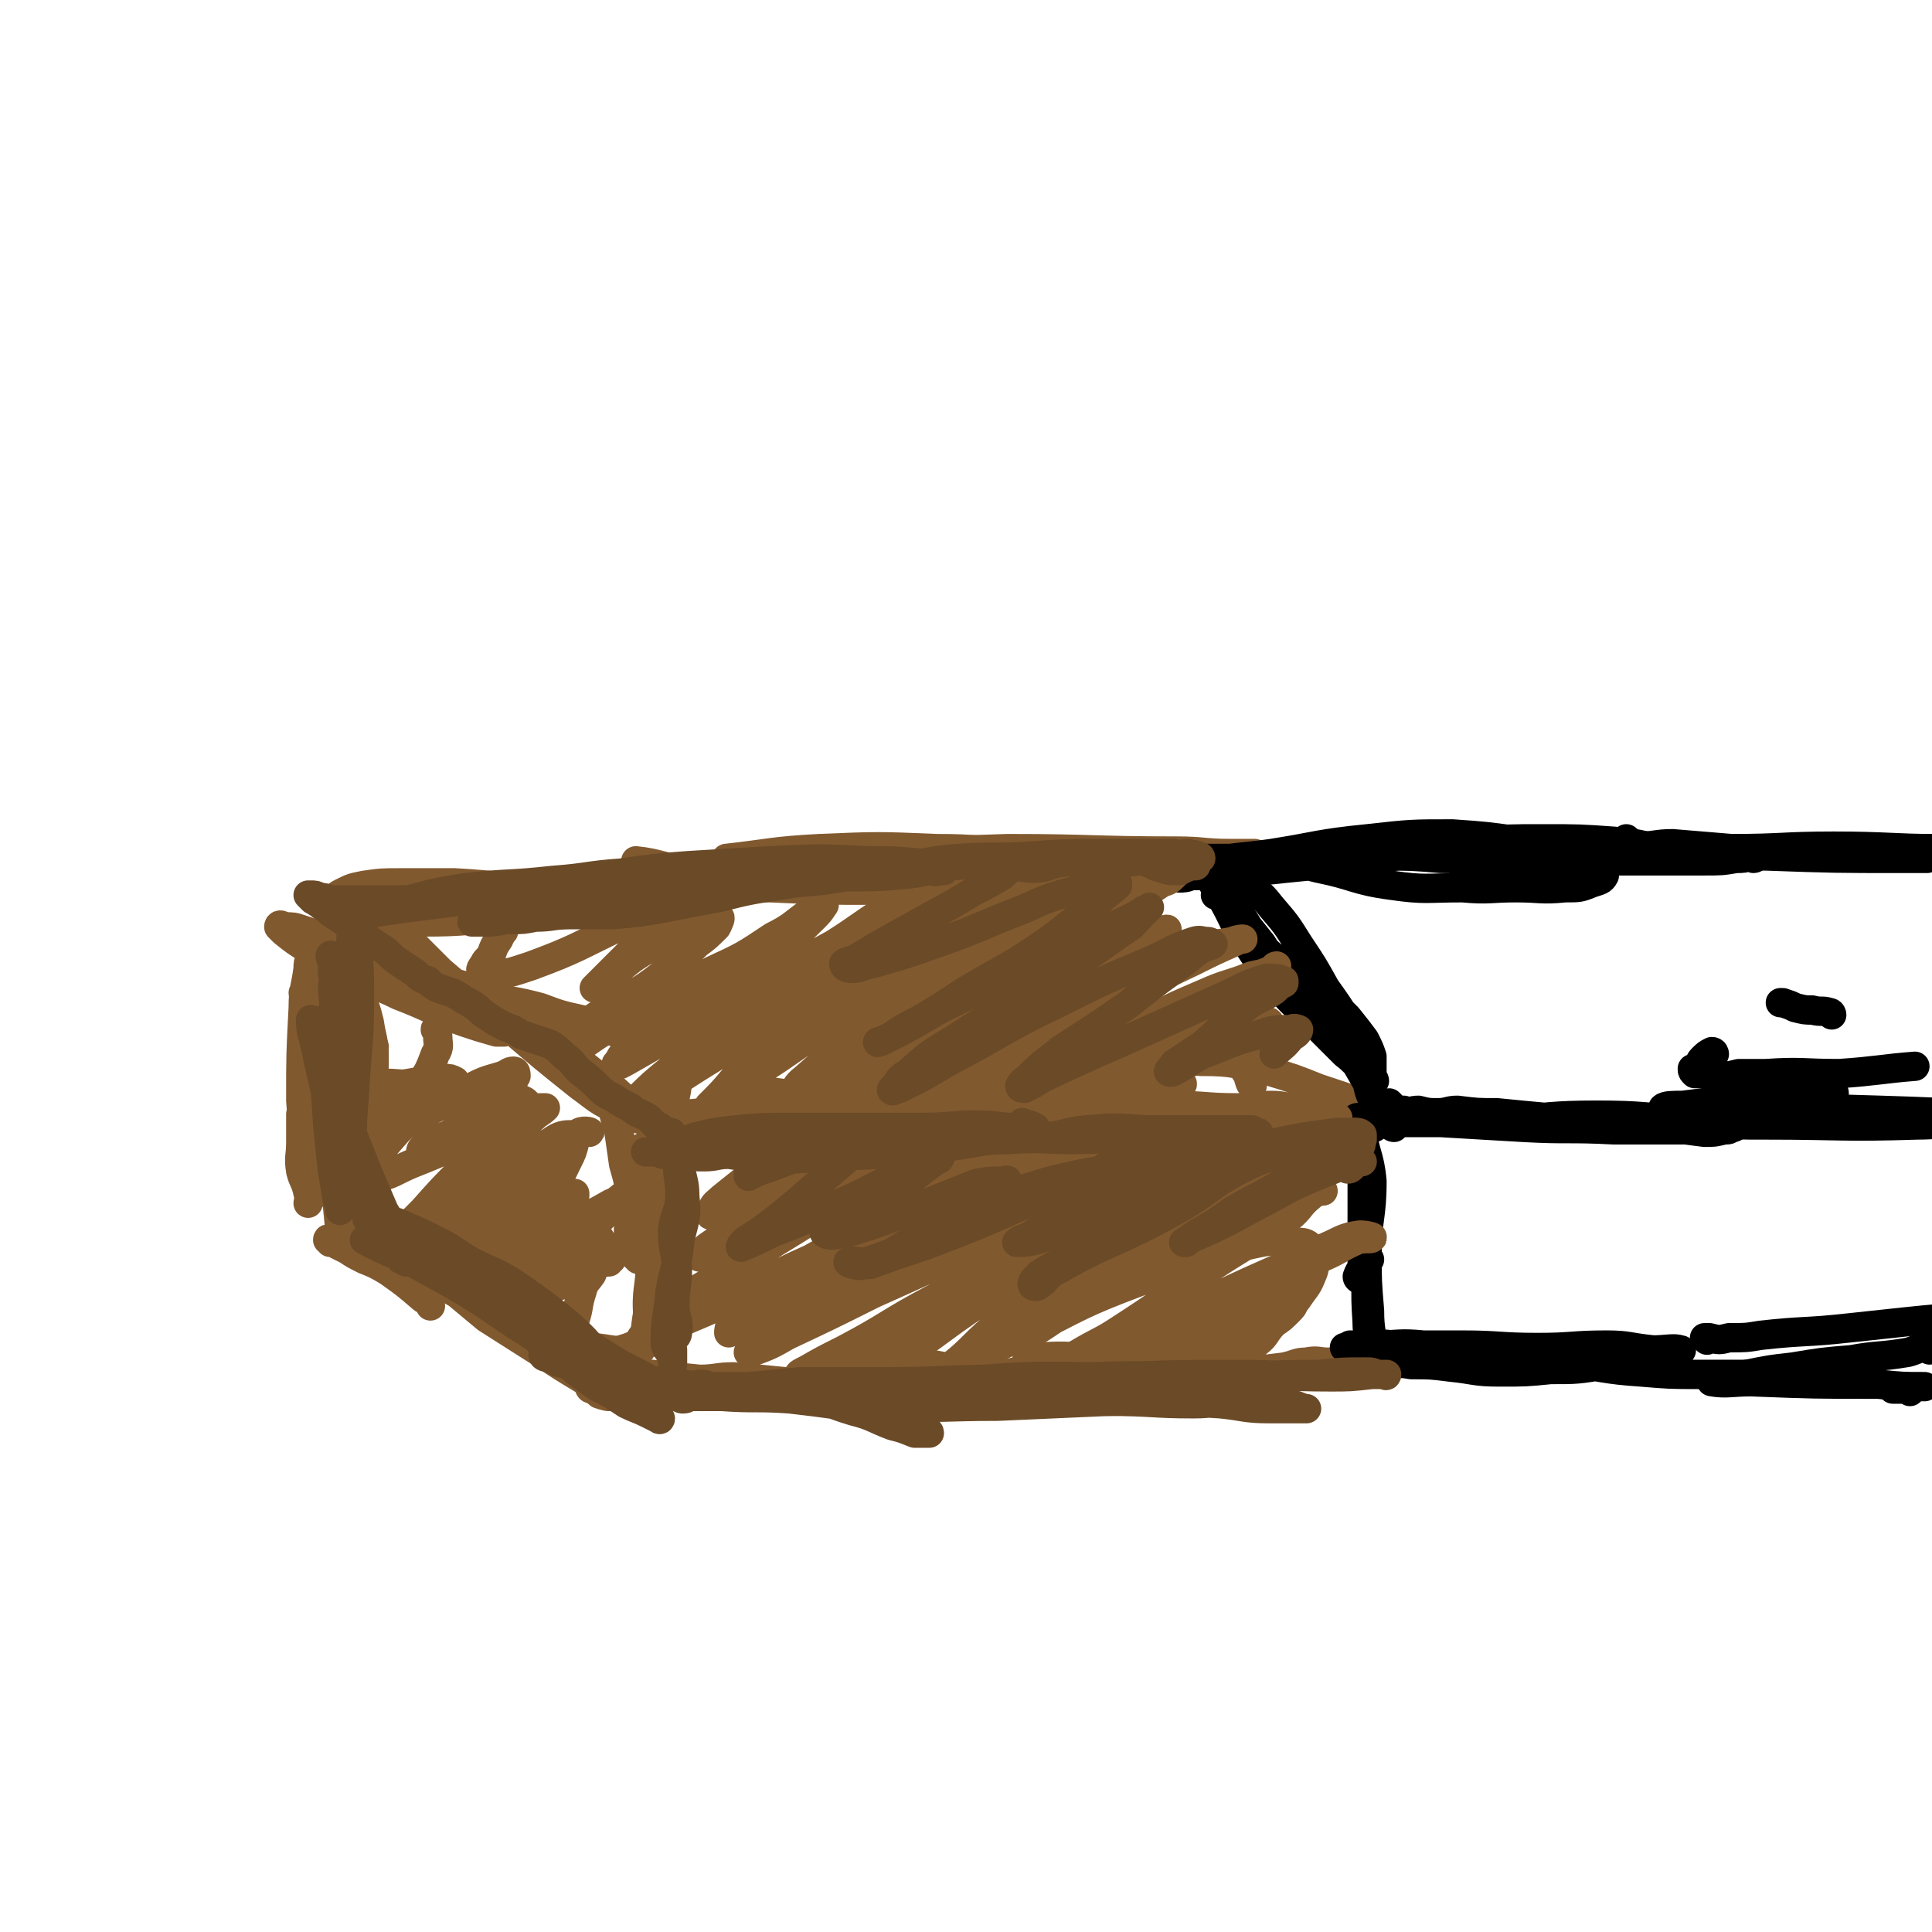
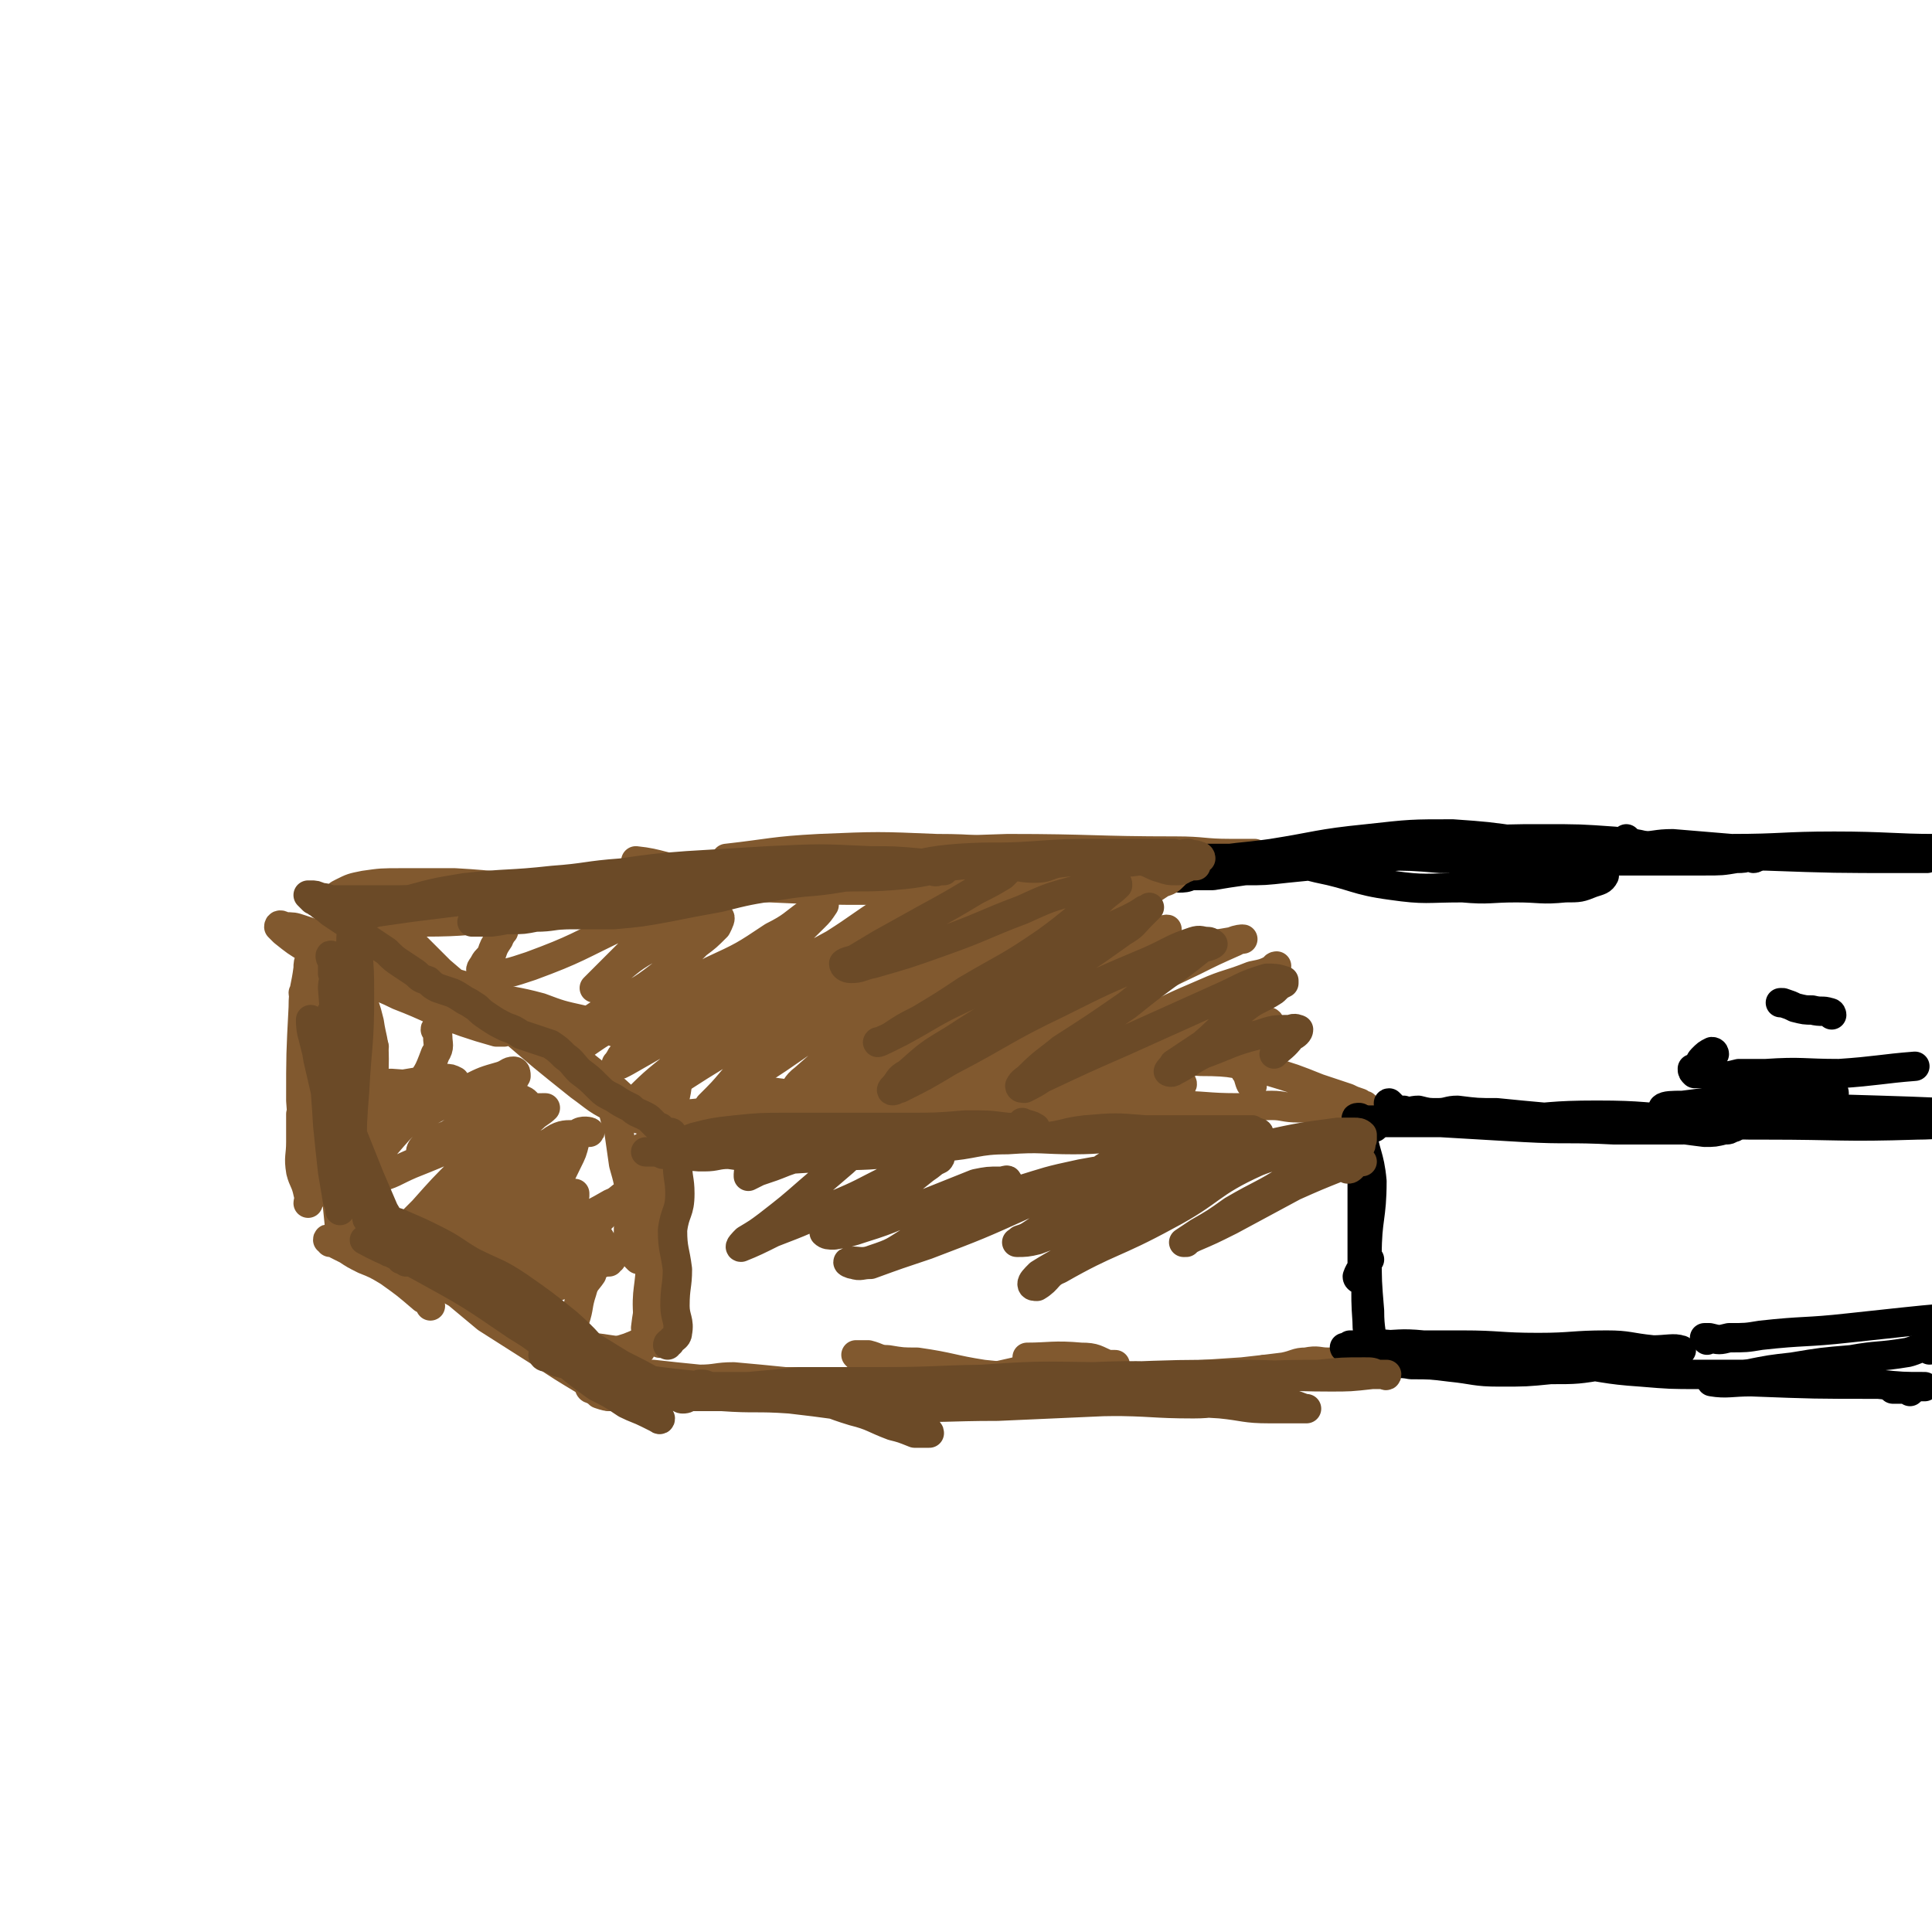
<svg xmlns="http://www.w3.org/2000/svg" viewBox="0 0 790 790" version="1.1">
  <g fill="none" stroke="#81592F" stroke-width="12" stroke-linecap="round" stroke-linejoin="round">
    <path d="M252,455c0,0 -1,-1 -1,-1 0,3 1,4 2,8 1,7 1,7 2,14 2,7 2,7 3,15 0,5 0,5 -1,11 0,3 0,3 -1,7 0,1 0,3 0,2 2,-6 3,-11 4,-16 " />
    <path d="M261,515c0,0 -1,-1 -1,-1 1,0 2,1 3,1 2,-2 1,-3 2,-6 2,-7 3,-7 4,-14 0,-9 -1,-9 -1,-18 0,-3 0,-5 0,-7 0,-1 0,1 0,1 0,7 1,7 1,13 0,14 1,14 0,29 -2,15 -4,21 -5,30 " />
    <path d="M270,539c0,-1 -1,-1 -1,-1 1,-1 2,0 2,-1 1,0 0,0 0,-1 0,-1 0,-1 0,-3 0,-3 1,-3 1,-7 0,-9 0,-9 0,-19 0,-15 0,-15 1,-31 0,-10 0,-10 0,-20 1,-9 1,-9 2,-17 1,-6 1,-6 2,-13 0,-2 -1,-2 -1,-4 0,-1 0,-2 0,-2 0,1 0,2 0,4 0,3 0,3 0,7 0,6 1,6 1,12 -1,9 -3,9 -3,18 -2,12 -1,12 -1,23 0,12 1,12 0,24 -1,9 -3,8 -4,17 -1,8 -1,8 -1,15 0,4 0,4 0,7 1,1 2,3 2,2 -2,-3 -4,-5 -5,-10 -1,-12 1,-12 1,-24 -1,-18 -1,-18 -3,-36 0,-5 0,-6 0,-10 0,0 0,1 0,2 0,4 1,4 1,9 1,14 1,14 1,29 0,1 0,1 0,2 " />
    <path d="M150,457c0,0 -1,-1 -1,-1 0,2 2,3 2,6 1,4 1,4 1,7 1,3 1,3 0,6 0,2 -1,3 -1,3 -1,-1 -1,-3 -2,-7 -1,-6 -2,-6 -2,-13 0,-12 1,-13 1,-25 0,-9 0,-9 0,-19 -1,-2 -1,-3 -1,-5 -1,-1 -2,-2 -2,-1 1,1 2,2 3,5 1,5 1,5 1,11 2,16 2,16 3,32 1,13 0,13 0,26 1,5 1,5 2,10 1,2 2,4 2,4 0,0 -1,-1 -2,-2 -1,-5 -1,-5 -2,-10 -2,-12 -4,-11 -5,-23 -1,-15 1,-15 0,-29 0,-8 0,-8 0,-17 0,-2 0,-2 0,-5 0,-1 -1,-2 0,-2 1,1 1,1 2,3 1,3 1,3 2,7 1,7 2,7 2,15 0,10 -1,10 -1,20 0,8 0,8 0,15 0,4 0,4 -1,7 0,1 0,2 0,2 " />
    <path d="M193,517c-1,0 -2,-1 -1,-1 3,4 4,5 9,10 7,7 7,7 14,14 7,7 7,7 15,14 4,5 4,5 9,9 3,2 3,3 6,5 1,1 1,1 2,2 1,0 1,0 2,0 0,1 0,1 0,1 -1,-1 -1,-1 -3,-2 -3,-2 -3,-2 -6,-4 -10,-6 -10,-6 -19,-12 -11,-7 -11,-7 -22,-14 -6,-5 -6,-5 -12,-10 -5,-3 -6,-3 -10,-6 -3,-2 -2,-3 -4,-6 -2,-2 -2,-2 -4,-3 -1,-1 -1,-1 -2,-2 -1,-1 -1,-1 -1,-2 -1,0 -1,0 -1,0 0,0 1,1 1,1 2,1 2,1 4,2 2,1 2,1 4,2 5,2 5,2 9,4 11,8 11,8 22,16 11,9 11,9 23,17 6,4 6,4 13,8 4,3 4,3 9,5 2,1 2,1 4,2 1,1 3,2 2,1 -1,-1 -3,-2 -6,-4 -4,-4 -4,-4 -8,-8 -11,-8 -11,-8 -22,-16 -12,-9 -11,-10 -25,-18 -7,-4 -8,-3 -16,-6 -4,-1 -4,-1 -9,-2 -2,0 -2,0 -4,0 -2,-1 -2,-2 -5,-2 -1,-1 -1,-1 -3,-1 -2,0 -4,-1 -4,-1 0,1 2,1 4,2 1,0 0,0 1,1 2,1 3,1 6,3 13,7 13,7 26,14 17,9 17,10 34,16 12,5 12,4 25,6 6,1 9,0 12,0 " />
    <path d="M255,424c0,0 0,-1 -1,-1 -8,-3 -8,-3 -16,-6 -9,-2 -9,-2 -17,-5 -11,-3 -11,-2 -21,-5 -7,-3 -7,-3 -14,-5 -6,-2 -6,-1 -11,-3 -7,-4 -7,-4 -13,-8 -4,-4 -4,-5 -7,-9 -2,-3 -2,-3 -2,-6 0,0 0,-1 1,-1 1,0 2,0 3,1 5,3 5,3 9,7 7,7 7,7 14,14 14,12 14,12 28,23 14,12 14,12 29,24 7,5 7,6 16,10 7,4 8,3 16,6 4,1 4,1 8,2 1,0 1,0 2,1 1,0 1,0 1,0 -1,-1 -1,-1 -2,-1 -1,0 -1,0 -1,0 -2,0 -2,0 -3,-1 -5,-2 -5,-1 -9,-4 -10,-7 -9,-8 -18,-15 -15,-12 -15,-12 -31,-23 -10,-7 -10,-7 -21,-12 -6,-4 -6,-3 -13,-6 -8,-3 -8,-3 -16,-6 -9,-3 -9,-2 -17,-5 -7,-3 -7,-3 -14,-6 -6,-2 -6,-2 -12,-4 -3,-1 -3,-1 -7,-1 -1,-1 -2,-1 -2,0 0,0 1,1 2,2 5,4 5,4 10,7 8,6 8,6 16,10 10,5 11,4 21,9 13,5 13,6 27,11 6,2 6,2 13,4 1,0 4,0 3,0 0,-1 -2,-1 -5,-3 -4,-2 -3,-3 -7,-6 -8,-4 -8,-3 -16,-7 -8,-4 -7,-4 -15,-7 -6,-3 -6,-3 -12,-6 -3,-2 -3,-2 -6,-3 -2,-1 -2,-1 -4,-2 -1,-1 -1,-1 -2,-1 -1,-1 -1,-1 -1,-2 -1,-3 0,-3 0,-7 0,-2 1,-2 1,-5 1,-1 1,-1 2,-2 0,0 1,0 1,0 0,2 -1,2 0,4 0,4 0,4 0,8 0,7 -1,7 -1,15 0,18 0,18 1,36 1,11 0,11 2,23 0,5 1,5 1,10 1,2 0,2 0,5 0,0 0,1 0,1 -1,-1 -2,-1 -3,-3 -1,-2 0,-3 -1,-5 -1,-6 -1,-6 -2,-13 -3,-19 -2,-19 -5,-37 0,-6 0,-7 -1,-12 0,-3 -1,-3 -2,-5 0,-1 0,-1 0,-1 0,0 -1,-1 -1,0 1,2 2,2 2,5 2,9 1,10 2,19 2,19 2,19 4,37 1,15 2,15 3,30 0,7 0,7 0,14 0,2 0,3 -1,5 0,0 0,0 0,0 -1,-2 -1,-2 -1,-4 -1,-10 -1,-10 -2,-20 -2,-16 -2,-16 -5,-32 -2,-14 -3,-14 -5,-27 -1,-6 -1,-6 -2,-13 0,-2 0,-2 0,-4 -1,0 -1,-1 -1,-1 1,1 1,1 1,3 0,3 0,3 0,7 1,13 1,13 2,26 0,11 0,11 1,21 1,8 1,7 3,14 0,3 1,3 1,6 1,1 1,2 1,2 -1,-1 -2,-1 -4,-3 -2,-4 -3,-4 -4,-8 -2,-12 -1,-12 -2,-24 0,-19 0,-19 1,-38 0,-8 1,-8 2,-16 0,-2 0,-2 1,-5 0,0 0,-1 0,0 1,2 1,3 1,7 1,6 0,6 0,12 0,17 0,17 0,34 0,13 0,13 0,27 0,6 0,6 0,12 0,4 -1,4 -1,7 -1,1 -1,2 -1,2 0,-1 1,-2 0,-4 -1,-5 -2,-5 -3,-9 -1,-6 0,-6 0,-12 0,-4 0,-4 0,-8 0,-1 0,-1 0,-3 0,0 0,-1 0,0 0,7 0,8 0,16 0,2 0,2 0,4 " />
    <path d="M135,508c0,-1 -1,-2 -1,-1 1,0 2,1 4,2 2,1 2,1 4,2 3,2 3,2 7,4 5,2 5,2 10,5 7,5 7,5 14,11 2,1 2,1 3,3 " />
    <path d="M251,560c0,-1 -1,-2 -1,-1 2,0 3,1 6,2 5,1 5,1 11,1 9,1 9,1 19,2 7,0 7,-1 14,-1 11,1 11,1 21,2 10,0 10,0 21,1 6,0 6,0 13,0 7,0 7,1 14,0 5,0 4,-1 9,-2 2,0 3,0 4,-1 0,0 -1,-1 -3,-1 -2,-1 -2,-1 -5,-1 -5,0 -8,1 -11,1 " />
    <path d="M254,572c0,0 -1,-1 -1,-1 -1,0 -1,0 -3,0 -2,0 -2,0 -5,-1 -1,-1 -1,-1 -3,-2 0,0 -1,0 -1,-1 1,0 1,0 3,0 4,0 4,0 8,1 13,1 13,1 27,1 19,1 19,2 37,2 16,0 16,0 32,-1 13,0 13,0 26,-1 12,-1 12,-2 24,-4 8,-2 8,-2 17,-4 7,-2 7,-3 14,-3 8,-1 8,1 16,1 4,0 4,0 9,0 1,0 1,1 2,0 0,0 0,0 0,-1 -1,0 -2,0 -3,0 -5,-2 -5,-3 -11,-3 -11,-1 -13,0 -22,0 " />
    <path d="M366,570c-1,0 -2,-1 -1,-1 5,-1 6,0 12,0 20,0 20,2 40,1 14,0 14,-1 29,-2 11,-1 11,0 23,-1 9,-1 9,-2 17,-2 8,-1 8,-1 16,-1 5,0 5,0 11,1 2,0 2,0 4,0 1,0 1,0 2,0 0,0 1,0 1,0 -1,-2 -2,-2 -3,-3 0,-1 0,-1 0,-2 " />
    <path d="M351,555c0,0 -1,-1 -1,-1 2,0 3,0 5,0 4,1 4,2 8,2 6,1 6,1 12,1 14,2 14,3 27,5 19,2 19,2 38,2 19,0 19,0 37,-1 16,-1 16,-1 31,-2 9,-1 9,-1 17,-2 5,-1 5,-2 9,-2 5,-1 5,0 9,0 3,0 3,0 5,0 1,-1 1,-1 3,-1 1,-1 1,0 2,0 2,-1 3,-1 4,-1 " />
    <path d="M304,446c0,0 -2,-1 -1,-1 12,1 13,2 26,3 16,2 16,2 31,3 19,1 19,0 38,0 15,-1 15,-1 30,-2 13,-1 13,0 26,-1 8,-1 8,0 16,-1 5,-1 5,-1 10,-2 2,0 2,0 3,-1 1,-1 0,-1 0,-2 0,0 0,0 -1,-1 -2,-1 -2,-1 -5,-1 -7,-2 -7,-1 -14,-2 -17,-1 -17,-2 -34,-1 -19,1 -19,3 -38,6 -15,2 -16,1 -31,4 -12,2 -11,4 -23,7 -12,3 -12,2 -24,3 -7,1 -7,1 -14,1 -7,0 -7,0 -14,0 -4,0 -4,0 -9,0 -2,0 -2,0 -5,0 -1,1 -1,0 -3,0 0,0 -1,1 -1,1 1,-1 1,-1 3,-1 3,-1 3,-1 6,-2 14,-1 14,-2 28,-2 24,0 24,1 48,2 22,0 22,1 45,0 23,0 23,-2 47,-3 17,-1 17,0 35,-1 14,0 14,1 27,1 7,0 7,-1 14,-1 5,0 5,1 11,1 3,0 3,0 7,1 3,0 3,0 7,0 4,0 4,0 8,0 3,0 3,0 7,1 1,0 3,0 2,0 0,-1 -2,-1 -4,-3 -1,0 -1,0 -2,-1 -3,-1 -3,-1 -5,-2 -6,-2 -6,-2 -12,-4 -10,-4 -10,-4 -20,-7 -14,-3 -14,-4 -28,-4 -13,-1 -13,0 -26,1 -18,2 -18,1 -35,4 -17,3 -17,4 -34,9 -13,3 -13,4 -27,6 -7,1 -7,0 -15,0 -3,-1 -3,-1 -7,-1 0,0 0,0 0,0 " />
    <path d="M137,372c-1,0 -1,-1 -1,-1 0,-1 0,-1 0,-1 1,-1 0,-2 1,-2 1,-2 1,-2 3,-3 4,-2 4,-2 9,-3 7,-1 7,-1 15,-1 11,0 11,0 22,0 18,1 18,2 35,2 16,0 16,0 31,-1 9,0 9,0 17,0 4,0 4,0 7,0 2,0 2,0 4,0 1,0 3,1 3,1 -1,0 -2,0 -5,0 -5,1 -5,2 -11,2 -14,2 -14,2 -28,2 -17,0 -18,2 -35,0 -10,-1 -10,-5 -20,-6 -8,0 -8,1 -16,3 -6,1 -6,1 -11,3 -4,1 -4,1 -8,2 -2,1 -2,0 -4,1 -1,0 -1,0 -3,0 -1,1 -1,0 -2,0 0,1 1,1 1,2 2,1 2,1 3,1 4,2 4,1 8,2 11,1 11,2 21,2 18,0 18,-1 37,-2 21,-1 21,-1 43,-3 19,-3 19,-3 39,-6 17,-3 17,-4 34,-8 7,-2 7,-1 14,-3 5,0 5,-1 9,-1 1,-1 1,-1 3,-1 0,0 1,0 1,0 -1,1 -1,2 -2,2 -4,1 -4,1 -8,2 -11,1 -11,0 -22,2 -18,3 -18,5 -37,8 -18,3 -18,2 -36,3 -18,1 -18,1 -35,2 -11,0 -11,-1 -23,-1 -8,-1 -8,0 -17,-1 -5,0 -5,0 -10,0 -2,0 -3,0 -4,0 -1,-1 0,-2 1,-3 1,-1 1,-1 2,-2 5,-1 5,-1 10,-1 11,-1 11,-1 21,-1 20,-1 20,-1 40,-2 22,-1 22,-1 44,-3 21,-1 21,-2 42,-3 16,-1 16,1 32,0 13,-1 13,-3 26,-4 9,0 9,1 17,1 8,0 8,-1 15,-2 7,0 7,-1 13,-1 3,-1 3,0 6,0 2,1 3,0 4,0 1,1 0,1 -1,1 -6,0 -6,0 -13,-1 -18,-1 -18,-2 -35,-2 -24,-1 -24,-1 -48,0 -19,1 -20,2 -38,4 " />
    <path d="M261,353c0,0 -1,-1 -1,-1 10,1 11,3 22,4 19,1 19,2 38,2 24,-1 24,-3 47,-3 21,0 21,1 42,1 21,0 22,0 43,-2 15,-1 15,-2 30,-3 7,-1 8,1 15,1 6,0 6,0 11,-1 1,0 1,-1 3,-1 1,0 2,-1 2,-1 -4,0 -5,0 -10,0 -11,0 -11,-1 -22,-1 -34,0 -34,-1 -69,-1 -31,1 -31,1 -62,3 -18,1 -18,-1 -35,1 -16,2 -16,4 -32,7 -7,1 -7,0 -14,1 -3,0 -3,0 -6,0 0,0 -1,1 -1,1 2,0 3,-1 5,-1 7,-1 7,0 14,-1 19,0 19,1 37,0 25,-1 25,-3 50,-3 24,0 24,3 47,3 26,0 26,-1 51,-3 23,-1 23,-1 45,-4 11,-1 11,-2 23,-2 4,0 4,1 8,1 2,0 2,0 3,0 1,0 1,-1 1,-1 -1,0 -2,1 -3,1 -3,0 -3,-1 -5,-1 -4,1 -4,1 -9,2 -7,1 -7,2 -15,2 -20,1 -20,1 -40,1 -23,-1 -23,-2 -46,-2 -22,-1 -22,-1 -45,-1 -14,0 -14,0 -27,1 -5,0 -5,0 -9,1 -1,0 -3,1 -3,1 0,1 2,0 4,0 8,0 8,0 16,0 23,1 23,2 45,3 27,0 27,0 54,0 20,-1 20,0 40,-2 12,0 12,-1 23,-3 5,-1 5,-2 11,-3 1,0 3,1 2,0 -1,0 -3,-1 -6,-1 -13,1 -13,3 -25,4 -22,2 -22,1 -44,2 -16,1 -16,2 -31,2 -15,0 -15,-2 -30,-2 -16,0 -16,0 -31,1 -19,1 -19,2 -37,3 -14,1 -14,0 -27,1 -7,1 -8,1 -15,3 -2,1 -3,1 -4,2 -1,0 0,0 1,0 2,-1 2,-1 5,-1 10,0 10,0 20,0 22,1 22,1 44,1 26,0 26,-1 52,-2 21,0 21,0 41,-1 12,-1 12,-3 23,-4 4,-1 4,0 8,-1 1,0 2,0 2,0 -4,0 -5,0 -11,0 -23,-1 -23,-1 -47,-1 -31,0 -31,-1 -63,1 -21,0 -21,0 -41,3 -15,2 -14,4 -28,7 -10,3 -10,3 -20,6 -8,1 -8,1 -16,2 -4,1 -4,1 -8,1 -1,0 -3,0 -3,0 1,-1 2,-2 3,-2 10,-3 10,-3 20,-5 30,-5 30,-4 61,-8 29,-4 29,-3 58,-7 15,-1 15,-2 30,-3 4,0 5,0 9,0 2,1 4,1 3,1 -3,1 -5,0 -10,0 -20,1 -20,0 -40,1 -32,2 -32,2 -65,5 -27,3 -28,2 -55,6 -17,3 -17,4 -33,7 -11,3 -11,3 -21,5 -1,0 -1,0 -2,0 " />
  </g>
  <g fill="none" stroke="#000000" stroke-width="12" stroke-linecap="round" stroke-linejoin="round">
    <path d="M562,461c0,0 -1,0 -1,-1 -2,-1 -2,0 -4,-2 0,0 -1,-1 -1,-1 0,1 0,2 1,5 1,10 3,10 4,21 0,15 -2,15 -2,30 0,11 0,11 1,23 0,8 1,8 1,15 0,3 0,3 -1,6 0,0 -1,0 -1,1 0,0 -1,0 -1,0 1,-1 2,-1 2,-3 1,-7 -1,-7 -1,-15 -1,-14 0,-14 0,-28 -1,-16 -1,-16 -2,-33 0,-8 0,-8 -1,-16 0,-2 0,-2 0,-4 0,0 0,-1 0,-1 0,5 0,6 1,12 0,15 0,15 0,29 0,7 0,7 0,15 0,3 0,3 0,7 0,1 0,1 0,3 0,0 0,0 0,0 -1,-1 -2,-1 -2,-2 1,-3 3,-5 5,-7 " />
-     <path d="M570,461c-1,0 -1,-1 -1,-1 -1,0 0,0 0,-1 0,0 0,0 -1,0 0,-1 0,-1 -1,-1 -2,-2 -2,-2 -4,-5 -1,-2 -1,-2 -2,-4 -2,-4 -1,-5 -3,-8 -4,-7 -4,-7 -8,-13 -7,-9 -7,-9 -14,-16 -6,-7 -7,-6 -13,-14 -4,-5 -3,-6 -7,-12 -4,-5 -4,-5 -8,-10 -3,-5 -4,-5 -7,-8 -1,-1 -1,-1 -2,-2 -1,0 -2,0 -2,0 1,0 1,0 2,1 4,4 5,3 8,7 5,6 3,7 8,12 7,7 7,6 15,12 6,6 7,5 13,10 4,4 4,4 8,8 4,5 4,5 7,9 2,4 2,4 3,7 0,2 0,2 0,4 0,1 0,3 0,2 -1,-3 -1,-4 -3,-8 -3,-6 -3,-6 -6,-11 -5,-8 -5,-8 -10,-15 -5,-9 -5,-9 -11,-18 -5,-8 -5,-8 -11,-15 -4,-5 -4,-5 -10,-9 -4,-3 -4,-3 -8,-5 -3,-2 -3,-2 -6,-3 -2,-1 -3,-1 -3,-1 0,2 0,3 1,5 3,5 3,5 6,10 5,9 4,9 10,18 6,9 6,10 13,18 7,8 8,8 15,15 6,6 6,6 12,12 4,3 4,4 8,7 2,2 2,2 3,3 1,0 1,1 1,1 -2,-5 -3,-5 -6,-10 -4,-7 -5,-11 -8,-15 " />
    <path d="M561,553c0,0 -1,-1 -1,-1 1,1 1,2 2,3 2,2 3,1 5,2 5,1 5,0 10,1 8,0 8,0 16,1 10,1 10,2 20,2 11,0 11,0 21,-1 11,0 11,0 23,-2 8,-1 8,0 17,-2 5,-1 4,-1 9,-3 2,0 6,-1 4,-1 -2,-1 -6,0 -11,0 -10,-1 -10,-2 -19,-2 -14,0 -14,1 -28,1 -16,0 -16,-1 -31,-1 -13,0 -13,0 -25,0 -7,0 -7,-1 -14,0 -4,0 -4,0 -7,0 -1,1 -3,1 -2,1 4,0 6,0 12,-1 10,0 10,-1 20,0 15,1 15,2 31,4 13,2 13,2 27,3 16,2 16,3 31,4 12,1 12,1 24,1 10,0 10,0 20,0 7,0 7,0 14,0 5,1 5,1 10,1 3,1 3,1 6,1 2,0 2,0 3,0 0,0 1,0 0,0 -1,-1 -2,-1 -4,-3 -2,-1 -3,-2 -4,-2 " />
    <path d="M569,452c0,0 -2,-1 -1,-1 0,0 1,1 2,2 2,1 2,1 4,1 3,1 3,0 6,0 4,1 4,1 8,1 4,0 4,-1 8,-1 8,1 8,1 16,1 10,1 10,1 21,2 12,1 12,1 23,2 13,1 13,1 26,2 7,1 7,1 15,2 4,0 4,0 8,-1 2,0 2,0 3,-1 0,0 1,0 1,0 -2,0 -3,-1 -6,-1 -6,-1 -6,-1 -12,-2 -19,-1 -19,-2 -38,-2 -19,0 -19,1 -37,2 -14,1 -14,1 -27,1 -8,0 -8,0 -16,0 -6,0 -6,0 -12,0 -2,0 -2,-1 -4,-1 -1,0 -1,0 -2,0 0,0 -1,-1 0,-1 1,0 2,1 4,1 5,0 5,0 10,0 10,1 10,0 20,1 17,1 17,1 34,2 18,1 18,0 37,1 14,0 14,0 28,0 8,-1 8,-1 17,-2 7,0 7,0 14,-1 3,0 3,0 6,0 3,-1 3,-1 5,-2 1,0 1,-1 1,-1 " />
    <path d="M495,352c0,0 -2,-1 -1,-1 1,0 2,0 4,0 2,0 2,0 4,0 3,0 3,0 6,0 3,0 3,0 5,0 5,1 5,1 10,1 8,1 8,1 16,3 15,3 15,5 30,7 14,2 14,1 29,1 11,1 11,0 22,0 10,0 10,1 20,0 6,0 6,0 11,-2 3,-1 4,-1 5,-3 0,-1 -1,-2 -2,-3 -3,-2 -3,-1 -7,-2 -8,-1 -8,-1 -16,-2 -14,-1 -14,-1 -28,-2 -16,0 -16,0 -31,1 -13,1 -13,2 -26,3 -10,1 -10,1 -20,2 -9,1 -9,1 -17,1 -7,1 -7,1 -13,2 -5,0 -5,0 -9,0 -2,1 -3,1 -5,1 0,0 -1,0 -1,-1 1,-1 1,-1 3,-2 4,-2 4,-2 9,-3 13,-3 13,-2 27,-4 19,-3 19,-4 39,-6 18,-2 18,-2 35,-2 14,1 14,1 28,3 13,1 13,2 26,3 12,1 12,1 24,2 6,1 6,1 13,2 3,0 3,0 7,1 1,0 2,0 2,0 -1,0 -2,0 -4,-1 -5,-1 -5,-2 -10,-3 -10,-3 -10,-3 -20,-4 -14,-1 -14,-1 -29,-1 -14,0 -14,0 -29,1 -13,1 -13,1 -26,2 -10,1 -10,0 -20,1 -6,1 -6,1 -12,2 -2,1 -2,1 -5,1 0,0 -1,0 -1,0 5,0 6,0 11,0 7,0 7,0 15,0 13,0 13,0 25,1 16,0 16,1 32,1 14,0 14,0 28,0 14,0 14,0 28,0 10,0 10,0 20,0 7,0 7,0 13,-1 3,0 3,0 6,-1 1,0 1,0 2,0 0,0 1,0 1,0 -1,0 -1,1 -2,1 " />
    <path d="M749,415c0,0 0,-1 -1,-1 -3,-1 -3,0 -7,-1 -3,0 -3,0 -7,-1 -2,-1 -2,-1 -5,-2 0,0 -1,0 -1,0 " />
    <path d="M701,431c0,0 0,-1 -1,-1 -2,1 -2,1 -4,3 -1,1 -1,2 -2,3 -1,1 -1,1 -2,1 0,1 0,1 1,2 0,0 0,0 1,0 2,0 2,0 3,0 4,0 4,1 7,1 3,0 3,0 7,-1 5,0 5,0 11,0 15,-1 15,0 30,0 15,-1 18,-2 31,-3 " />
    <path d="M750,447c0,0 0,-1 -1,-1 -6,-1 -6,0 -12,0 -7,0 -7,1 -15,1 -10,1 -10,1 -19,3 -7,1 -7,1 -15,2 -4,0 -7,0 -8,1 -1,0 3,0 5,0 8,-1 8,-1 16,-1 18,0 18,0 36,1 29,1 36,1 59,2 " />
    <path d="M789,459c0,0 0,-1 -1,-1 -7,0 -7,1 -14,1 -22,0 -22,0 -44,0 -11,0 -11,-1 -22,-1 -6,0 -7,0 -12,1 0,0 1,0 1,0 13,1 13,1 25,1 31,0 31,1 62,0 8,0 14,-1 16,-1 " />
    <path d="M666,344c0,0 -1,-1 -1,-1 0,0 -1,2 0,2 2,1 2,1 5,1 7,0 7,-1 14,-1 12,1 12,1 24,2 21,0 21,-1 42,-1 21,0 25,1 41,1 " />
    <path d="M789,350c0,0 0,-1 -1,-1 -9,0 -10,1 -19,1 -22,-1 -22,-1 -43,-2 -14,0 -14,0 -28,-1 -9,0 -9,0 -18,0 -3,0 -7,0 -7,0 0,1 4,1 9,1 20,1 20,2 40,2 28,1 28,1 57,1 5,0 5,0 9,0 " />
    <path d="M698,548c0,0 -1,-1 -1,-1 0,0 1,0 2,0 4,1 4,1 8,0 7,0 7,0 13,-1 18,-2 18,-1 36,-3 19,-2 27,-3 39,-4 " />
    <path d="M789,552c0,0 -1,-1 -1,-1 -4,0 -4,1 -8,2 -12,2 -12,1 -23,3 -12,1 -12,1 -24,3 -9,1 -9,1 -19,3 -5,1 -5,1 -11,2 -1,0 -4,1 -3,1 6,1 8,0 16,0 26,1 26,1 52,1 10,1 10,1 19,1 " />
    <path d="M781,569c0,0 0,-1 -1,-1 0,0 -1,0 -1,0 -1,0 -1,0 -3,0 -1,0 -2,0 -2,0 0,0 1,0 2,0 " />
  </g>
  <g fill="none" stroke="#81592F" stroke-width="12" stroke-linecap="round" stroke-linejoin="round">
    <path d="M179,422c0,-1 -1,-2 -1,-1 0,0 1,1 1,3 0,3 1,4 -1,7 -3,8 -3,8 -9,15 -6,8 -7,7 -14,13 -5,5 -5,5 -11,9 -2,1 -5,2 -4,2 1,-1 4,-1 8,-3 11,-5 11,-4 22,-10 11,-5 11,-6 22,-12 6,-3 6,-3 13,-5 3,-1 3,-2 5,-2 1,0 1,1 1,2 -1,2 -2,2 -4,5 -5,5 -5,5 -10,10 -7,5 -8,5 -15,10 -3,3 -3,3 -7,5 -1,0 -2,1 -3,1 0,-1 1,-2 2,-3 7,-3 7,-3 14,-6 11,-4 11,-4 22,-7 6,-2 6,-2 12,-2 1,0 1,0 1,0 -2,2 -3,2 -5,4 -5,4 -5,5 -10,10 -9,6 -10,5 -19,11 -8,8 -8,8 -16,17 -4,4 -4,4 -8,8 0,1 -1,3 0,3 2,-1 4,-1 7,-3 11,-6 10,-7 21,-14 12,-8 12,-8 25,-16 8,-4 7,-5 15,-8 4,-2 7,-2 8,-2 1,0 -2,-1 -4,0 -2,1 -2,2 -4,4 -5,5 -5,5 -10,10 -9,8 -9,9 -19,16 -8,6 -9,6 -18,11 -3,2 -3,2 -6,3 -1,1 -2,1 -1,1 2,0 3,1 6,0 8,-2 8,-4 16,-8 12,-5 12,-4 24,-8 4,-2 5,-1 9,-3 0,0 0,-1 1,-1 0,0 0,1 0,1 -1,3 0,4 -2,5 -6,5 -7,4 -13,8 -8,5 -8,6 -16,11 -4,2 -4,2 -8,4 -2,0 -3,1 -4,1 0,0 2,0 3,-1 5,-1 5,-2 10,-3 10,-3 10,-4 19,-6 8,-1 8,-1 15,-2 3,0 3,0 6,0 0,0 1,1 0,1 0,1 -1,1 -2,2 -2,1 -3,1 -5,3 -2,1 -2,1 -4,4 -2,2 -2,2 -3,5 -1,2 -1,2 -2,3 0,1 0,1 0,1 0,1 1,0 2,0 2,-2 2,-2 5,-3 4,-2 4,-2 9,-5 2,-1 2,-1 4,-1 0,-1 1,-1 1,-1 -1,0 -2,0 -3,1 -4,1 -4,2 -8,4 -5,2 -4,2 -9,5 -2,1 -2,1 -5,2 -2,1 -3,1 -4,0 -1,-1 -1,-2 1,-4 3,-6 3,-5 8,-10 7,-7 7,-7 15,-14 4,-4 4,-4 8,-8 1,-1 2,-2 2,-2 -1,0 -2,2 -5,3 -7,4 -7,4 -14,7 -11,5 -11,5 -23,9 -10,3 -10,3 -20,5 -8,1 -8,1 -16,1 -3,-1 -7,0 -6,-2 0,-4 3,-5 7,-9 7,-9 7,-9 14,-17 7,-8 7,-7 14,-15 3,-4 3,-4 6,-8 1,-1 3,-2 2,-3 0,0 -1,0 -3,0 -4,1 -4,1 -8,2 -8,3 -8,3 -16,6 -9,4 -9,4 -19,8 -7,3 -7,4 -15,6 -3,1 -4,2 -6,1 -1,0 -1,-2 0,-3 4,-6 5,-5 10,-11 6,-7 6,-7 13,-14 5,-5 6,-4 11,-8 3,-2 3,-2 5,-4 0,0 0,-1 0,-1 -2,-1 -2,-1 -4,-1 -5,1 -5,1 -9,1 -6,1 -6,1 -12,2 -3,1 -3,2 -7,2 -2,0 -3,0 -4,-1 -1,-1 -1,-1 -1,-3 -1,-2 0,-3 0,-5 1,-3 1,-3 2,-6 1,-1 1,-1 1,-2 1,-1 1,-1 1,-1 -2,0 -2,0 -4,1 -3,2 -2,3 -5,5 -2,2 -2,2 -4,4 -1,2 -2,3 -1,3 1,2 2,1 4,1 8,1 8,1 17,1 14,1 14,1 28,2 8,0 8,0 16,1 4,1 4,1 8,3 2,1 3,1 4,3 0,1 -1,2 -2,3 -3,5 -3,4 -6,9 -6,6 -6,6 -11,13 -4,5 -4,5 -8,11 -1,3 -1,3 -3,6 0,0 -1,1 -1,1 2,-1 3,-2 6,-4 9,-7 9,-7 18,-13 8,-6 8,-7 16,-11 4,-3 6,-3 9,-3 2,0 1,2 1,3 -1,4 -1,4 -3,8 -4,8 -4,9 -9,17 -6,9 -6,9 -13,17 -4,4 -6,3 -9,8 -1,3 0,4 1,6 0,1 1,2 3,2 4,0 4,0 8,-1 5,-2 4,-3 9,-5 5,-2 5,-2 11,-2 4,-1 4,-1 8,-1 1,0 2,0 2,1 0,1 -1,2 -1,4 -2,3 -3,3 -4,7 -2,6 -1,6 -3,12 -2,4 -3,4 -4,8 0,2 1,2 3,3 1,2 1,2 3,2 3,1 3,1 7,1 6,-1 7,-1 13,-3 8,-3 11,-6 15,-8 " />
-     <path d="M329,472c0,-1 0,-1 -1,-1 -2,-1 -3,-1 -6,-1 -3,1 -3,2 -7,4 -5,4 -5,4 -10,8 -5,4 -5,4 -10,8 -2,2 -3,2 -4,5 -1,1 -1,2 0,2 2,1 2,0 4,-1 8,-4 8,-5 17,-10 15,-9 14,-10 30,-18 8,-5 8,-6 17,-8 4,-1 6,1 9,2 1,0 -1,0 -1,1 -5,1 -5,1 -9,3 -13,7 -13,7 -26,15 -14,9 -14,10 -28,20 -7,4 -8,4 -15,9 -1,1 -1,1 -3,3 0,0 0,1 0,1 3,-1 4,0 7,-1 10,-5 11,-4 20,-10 16,-11 15,-13 31,-23 9,-5 9,-4 19,-7 4,-1 7,-3 7,-2 0,1 -4,2 -8,5 -12,9 -11,9 -23,18 -18,12 -18,11 -36,23 -15,9 -16,8 -29,18 -6,4 -6,5 -11,11 -1,1 -2,3 -1,3 2,-1 3,-3 7,-4 19,-9 20,-8 39,-18 28,-14 28,-15 56,-31 23,-12 22,-14 46,-25 12,-6 12,-4 25,-9 4,-1 7,-2 8,-2 0,0 -2,1 -4,3 -10,6 -10,7 -20,12 -29,17 -30,16 -59,32 -23,12 -23,11 -44,24 -9,5 -9,5 -17,11 -1,1 -1,2 -1,3 0,0 1,-1 1,-1 4,-2 4,-2 8,-4 17,-10 17,-9 34,-19 27,-16 26,-17 54,-32 22,-12 22,-12 46,-22 12,-6 12,-6 25,-10 5,-2 7,-2 10,-3 1,0 -1,1 -3,2 -3,1 -3,1 -6,2 -13,7 -14,7 -27,14 -26,15 -25,16 -51,30 -23,14 -23,13 -47,27 -10,6 -10,6 -20,13 -1,1 -2,3 -1,3 0,1 1,0 3,-1 7,-3 7,-3 14,-7 22,-10 22,-10 44,-21 31,-14 31,-13 62,-27 21,-10 20,-12 42,-22 11,-5 11,-4 23,-8 1,0 4,0 3,0 0,0 -3,-1 -5,0 -6,3 -6,4 -12,8 -24,14 -24,15 -48,29 -32,18 -33,17 -65,35 -19,10 -18,11 -37,21 -8,4 -8,4 -15,8 -2,1 -4,2 -3,2 1,0 3,-1 6,-2 11,-5 11,-5 21,-10 29,-16 28,-17 57,-33 31,-16 31,-15 62,-32 20,-11 19,-13 40,-23 8,-5 9,-4 17,-7 2,0 3,-1 3,0 0,0 -1,1 -3,2 -5,2 -5,2 -10,5 -23,14 -23,14 -47,27 -34,20 -34,20 -69,40 -24,14 -24,14 -48,27 -9,6 -10,5 -19,11 -1,1 -1,2 0,2 2,1 3,1 6,-1 9,-3 9,-3 18,-8 25,-16 24,-18 50,-34 30,-17 31,-16 62,-32 23,-13 22,-14 45,-26 10,-5 11,-4 22,-9 3,-1 3,0 6,-1 1,-1 1,-1 1,-1 -2,2 -2,2 -4,4 -9,5 -10,4 -19,10 -22,15 -21,16 -43,32 -23,15 -23,15 -46,30 -9,5 -9,5 -18,11 -1,1 -2,2 -2,3 0,0 1,0 2,0 4,-1 4,-2 7,-3 11,-7 11,-8 23,-15 21,-11 20,-12 41,-23 17,-8 17,-7 34,-14 7,-3 7,-4 14,-6 2,0 5,0 5,1 0,0 -3,0 -5,2 -5,4 -4,5 -9,9 -18,12 -18,11 -36,23 -16,11 -15,11 -32,22 -9,6 -9,5 -19,11 -2,2 -4,2 -5,4 0,1 2,1 3,1 8,-2 8,-2 16,-6 16,-8 16,-9 32,-17 18,-9 18,-9 36,-17 10,-5 10,-5 20,-9 7,-3 7,-4 14,-5 3,0 6,1 5,1 0,1 -3,0 -6,1 -7,3 -7,4 -14,7 -16,9 -16,8 -32,17 -16,9 -16,9 -30,18 -8,5 -7,5 -14,11 -2,2 -3,2 -5,4 0,0 1,1 1,1 2,-1 2,-1 4,-2 6,-3 6,-2 12,-5 12,-6 12,-6 24,-11 7,-4 7,-4 15,-8 5,-2 5,-2 9,-4 2,-1 4,-3 3,-2 0,1 -2,2 -5,5 -2,2 -3,2 -5,4 -3,3 -2,3 -4,5 -2,1 -2,1 -3,3 0,1 0,1 0,2 -1,0 -1,1 0,1 1,-2 1,-2 3,-4 4,-3 3,-4 7,-8 3,-2 3,-2 6,-5 1,-1 2,-2 2,-3 0,0 -1,0 -2,1 -4,3 -3,4 -7,7 -5,4 -5,4 -10,8 -4,3 -4,3 -8,6 -2,1 -3,1 -4,2 -1,0 -1,1 -1,1 2,0 3,-1 5,-2 4,-2 4,-3 8,-6 6,-5 7,-5 12,-10 5,-5 6,-5 10,-11 3,-4 3,-4 5,-9 1,-3 0,-3 0,-6 0,-2 0,-3 -1,-4 -2,-2 -3,-2 -6,-2 -9,-1 -10,-1 -19,1 -23,6 -23,6 -45,15 -24,9 -24,10 -46,21 -15,7 -15,8 -30,15 -4,2 -4,1 -8,3 -1,0 -2,0 -2,0 2,-1 4,-1 7,-3 12,-9 11,-11 23,-20 21,-17 22,-15 43,-32 16,-13 16,-13 31,-26 10,-9 10,-9 18,-18 2,-2 2,-3 1,-4 -2,0 -3,1 -6,2 -12,3 -13,2 -24,8 -30,15 -29,17 -58,32 -29,14 -29,14 -58,27 -18,9 -18,9 -35,17 -7,4 -7,4 -15,7 0,0 -1,0 -1,0 2,-2 3,-3 6,-6 9,-10 8,-12 19,-21 18,-15 20,-14 40,-28 13,-9 12,-11 26,-18 6,-4 9,-1 14,-3 1,0 -1,-2 -3,-2 -2,0 -2,0 -5,2 -12,7 -12,8 -24,14 -24,13 -24,12 -48,24 -16,7 -15,8 -31,14 -8,3 -8,3 -16,5 -2,1 -4,2 -5,1 -1,0 1,-1 2,-2 1,-1 1,-1 2,-1 " />
    <path d="M205,381c0,0 -1,-1 -1,-1 0,0 1,0 2,0 0,1 0,1 -1,1 0,2 -1,2 -1,3 -2,3 -2,3 -3,6 -1,2 -2,2 -3,4 -1,2 -2,2 -1,4 0,1 1,1 2,1 9,-1 9,-1 18,-4 19,-7 19,-8 38,-17 12,-5 11,-6 23,-11 4,-2 4,-2 7,-3 1,0 0,1 0,1 -1,1 -2,1 -3,3 -4,4 -4,4 -8,8 -7,7 -8,6 -15,12 -5,5 -5,5 -11,11 -2,2 -2,2 -4,4 0,0 -1,1 -1,1 2,-1 3,-2 5,-4 9,-6 8,-7 17,-12 10,-6 10,-6 21,-11 4,-1 6,-3 8,-2 1,0 0,2 -1,4 -4,4 -4,4 -8,7 -7,7 -7,7 -15,13 -9,7 -9,6 -19,12 -8,5 -9,5 -16,12 -4,3 -4,4 -6,9 -1,1 -1,3 0,3 3,-1 4,-3 7,-6 10,-7 10,-7 21,-13 17,-10 17,-9 34,-19 13,-6 13,-6 25,-14 8,-4 8,-5 15,-10 3,-2 3,-2 6,-3 0,-1 0,0 0,0 -2,3 -2,3 -4,5 -8,8 -8,8 -17,14 -15,11 -16,9 -31,19 -11,7 -11,7 -21,15 -5,4 -5,5 -10,9 -1,2 -2,3 -2,3 1,1 2,0 4,-1 7,-4 7,-4 14,-8 17,-10 17,-10 34,-20 18,-11 19,-10 37,-20 11,-7 10,-7 21,-14 5,-3 5,-2 9,-4 1,-1 2,-1 2,-1 -1,1 -2,3 -4,4 -8,7 -8,7 -17,13 -18,13 -19,13 -38,26 -18,12 -19,12 -37,25 -10,8 -10,8 -19,17 -1,1 -1,3 -1,2 2,0 3,-1 6,-3 12,-8 12,-8 23,-15 24,-15 25,-14 49,-29 21,-12 20,-13 40,-26 17,-11 16,-12 33,-22 9,-4 10,-2 19,-6 2,0 2,-2 3,-1 1,0 0,2 -1,2 -3,3 -4,2 -8,5 -14,9 -15,9 -29,18 -24,16 -24,17 -48,33 -18,13 -19,12 -37,25 -8,6 -7,7 -14,14 -1,1 -2,2 -3,3 0,0 1,0 2,0 3,-2 3,-2 5,-3 11,-8 10,-9 21,-16 22,-15 22,-16 45,-29 22,-13 22,-12 45,-25 14,-8 14,-9 29,-16 4,-3 5,-2 10,-4 1,0 2,-1 2,0 -1,1 -3,1 -6,2 -5,4 -5,4 -10,8 -21,14 -20,15 -41,29 -21,15 -22,14 -43,28 -11,7 -11,7 -20,15 -4,3 -3,4 -6,7 -1,1 -2,2 -1,2 3,-2 5,-2 9,-4 15,-10 15,-11 30,-22 24,-16 24,-17 49,-32 20,-13 20,-13 42,-24 11,-5 11,-5 22,-9 3,-1 5,-2 7,-2 0,0 -1,1 -1,1 -2,2 -2,2 -5,3 -9,6 -9,6 -18,11 -27,16 -28,15 -55,32 -18,12 -18,13 -35,27 -8,6 -9,6 -16,14 -1,1 -2,2 -2,4 0,0 1,0 2,0 2,-1 2,-1 4,-3 9,-6 9,-6 18,-12 21,-12 22,-12 43,-23 18,-9 19,-9 37,-18 10,-5 9,-5 19,-10 3,-2 5,-3 5,-3 1,0 -2,0 -3,1 -5,4 -4,5 -9,8 -16,11 -17,10 -32,20 -14,10 -14,10 -27,20 -4,3 -5,3 -9,7 -1,1 0,3 0,3 1,0 1,-1 2,-2 7,-4 8,-4 15,-8 19,-12 18,-13 38,-24 15,-8 15,-9 31,-15 10,-4 10,-3 21,-5 2,-1 4,-1 4,-1 1,0 -2,0 -3,1 -9,4 -9,4 -17,8 -19,9 -19,9 -36,20 -14,8 -13,9 -25,19 -4,3 -4,4 -7,8 -1,0 -2,1 -1,1 1,0 2,0 4,-1 6,-3 6,-3 12,-6 15,-8 15,-8 31,-15 13,-7 13,-7 27,-13 9,-4 9,-3 19,-7 5,-1 5,-1 9,-3 0,-1 1,-1 1,-1 -1,0 -1,1 -2,2 -4,2 -4,1 -8,4 -10,5 -10,5 -19,12 -12,7 -12,7 -22,16 -5,3 -5,4 -9,8 -1,1 -1,2 -1,3 1,0 2,-1 3,-2 7,-3 6,-3 13,-6 11,-6 11,-7 22,-11 7,-3 8,-2 15,-3 2,0 4,0 5,0 0,0 -1,-1 -2,0 -2,0 -2,1 -3,2 -1,3 -1,3 -2,6 -1,3 -1,3 -2,6 -1,2 -1,2 -1,4 0,2 0,2 1,3 1,3 1,4 2,5 " />
  </g>
  <g fill="none" stroke="#6B4A27" stroke-width="12" stroke-linecap="round" stroke-linejoin="round">
-     <path d="M278,472c0,-1 0,-2 -1,-1 0,1 0,2 1,5 1,7 2,7 2,13 1,9 0,9 -2,18 -1,11 -2,10 -4,21 -1,11 -2,11 -2,21 0,3 2,3 3,7 0,1 0,3 0,2 0,0 0,-2 0,-4 0,-1 0,-1 0,-2 " />
    <path d="M279,471c0,0 0,0 -1,-1 0,0 0,0 0,0 -1,0 -1,0 -1,1 -1,2 -1,2 0,4 0,7 1,7 1,13 0,8 -2,7 -3,15 0,8 1,8 2,16 0,7 -1,7 -1,15 0,5 2,6 1,11 0,2 -2,2 -3,4 -1,0 -1,1 -1,1 " />
    <path d="M271,472c-1,-1 -2,-1 -1,-1 0,-1 1,0 3,-1 6,-2 5,-3 11,-5 8,-2 8,-2 17,-3 10,-1 10,-1 21,-1 13,0 13,0 26,0 11,0 11,0 22,0 13,0 13,0 25,-1 9,0 9,0 17,1 5,0 5,1 10,1 1,0 2,-1 1,-1 -1,-1 -3,-1 -5,-2 " />
    <path d="M285,472c0,-1 -1,-1 -1,-1 -1,-1 -2,0 -2,0 1,0 2,0 3,0 4,0 4,-1 7,-1 9,0 9,1 17,1 11,0 11,-1 23,-1 12,-1 13,0 26,0 13,-1 13,0 27,-1 14,-1 14,-3 27,-3 14,-1 14,0 27,0 12,0 12,-1 24,-1 10,0 10,1 20,2 7,1 7,1 14,1 3,-1 3,-2 6,-3 1,-1 1,-1 2,-2 2,0 2,0 3,0 1,0 1,0 3,1 1,0 1,0 2,0 0,0 0,0 1,0 0,0 1,0 1,0 0,0 0,-1 -1,-1 -1,0 -1,0 -2,-1 -2,0 -2,0 -3,0 -2,0 -2,0 -4,0 -6,0 -6,0 -11,0 -13,0 -13,0 -26,0 -12,-1 -12,-1 -24,0 -9,1 -8,2 -17,3 -13,1 -13,-1 -26,0 -16,2 -16,4 -33,6 -16,2 -16,1 -31,2 -12,1 -12,1 -24,1 -7,0 -7,-1 -15,-2 -5,0 -5,1 -10,1 -4,0 -4,0 -7,-1 -2,0 -2,0 -4,-1 -2,0 -2,0 -3,0 -1,0 -1,0 -2,0 -1,0 -1,0 -2,0 -1,0 -1,0 -2,0 -1,0 -1,0 -1,0 -1,0 -1,0 -2,0 0,0 -1,0 -1,0 1,0 1,0 2,0 2,-1 2,-1 4,-1 4,-1 4,-2 9,-2 8,-2 8,-2 16,-3 5,0 5,1 11,2 2,1 2,1 4,3 0,1 0,1 0,3 0,1 0,1 -1,2 -1,2 -1,2 -2,3 0,1 -1,1 -1,2 0,1 0,1 0,1 2,-1 2,-1 4,-2 6,-2 6,-2 11,-4 9,-3 9,-4 19,-6 4,-1 4,0 7,0 1,1 2,1 2,2 -1,2 -2,2 -4,4 -7,6 -7,6 -14,12 -8,7 -8,7 -17,14 -4,3 -4,3 -9,6 -1,1 -3,3 -2,3 5,-2 7,-3 13,-6 13,-5 13,-5 25,-11 12,-5 11,-5 23,-11 8,-3 8,-3 15,-6 3,-1 3,-1 5,-2 0,0 1,-1 0,-1 -2,2 -3,3 -6,5 -5,4 -5,4 -10,8 -6,5 -6,6 -12,9 -5,3 -6,2 -11,4 -3,2 -3,2 -6,3 -1,1 -2,2 -2,2 1,1 2,1 4,1 6,-1 6,-1 12,-3 13,-4 13,-5 26,-10 10,-4 10,-4 20,-8 5,-1 5,-1 10,-1 2,0 3,-1 3,0 0,1 -1,2 -2,3 -7,5 -8,5 -15,9 -11,7 -11,7 -22,12 -8,5 -7,5 -16,8 -5,2 -7,0 -10,1 -1,0 1,1 2,1 3,1 3,0 7,0 11,-4 11,-4 23,-8 21,-8 21,-8 41,-17 12,-5 12,-4 24,-10 7,-3 6,-5 13,-7 3,-1 3,0 6,0 1,1 2,0 2,0 -2,1 -3,1 -6,2 -4,4 -4,5 -8,9 -8,5 -8,4 -16,10 -6,4 -6,4 -12,8 -3,2 -3,2 -6,3 0,1 -2,1 -1,1 3,0 4,0 8,-1 11,-4 11,-5 22,-10 16,-8 16,-8 32,-16 9,-5 9,-5 18,-8 3,-1 3,0 6,0 1,0 2,0 2,1 0,0 0,1 -1,2 -3,2 -4,2 -8,4 -11,7 -10,8 -21,14 -16,9 -16,8 -32,17 -8,5 -9,5 -17,10 -2,2 -3,3 -3,4 0,1 1,1 2,1 5,-3 4,-5 9,-7 21,-12 22,-10 44,-22 19,-10 17,-13 37,-22 10,-4 11,-2 22,-5 3,0 3,-1 6,-1 0,0 0,1 0,1 -2,2 -3,2 -5,4 -5,4 -5,4 -10,8 -11,7 -11,6 -23,13 -7,5 -7,5 -14,9 -3,2 -3,2 -6,4 0,0 0,0 1,0 1,-1 1,-1 3,-2 7,-3 7,-3 15,-7 13,-7 13,-7 26,-14 9,-4 9,-4 19,-8 3,-1 3,-1 6,-2 1,0 1,0 2,0 0,0 1,0 1,0 -1,0 -2,0 -3,1 -1,0 0,0 -1,1 -1,1 -1,1 -2,1 0,0 0,-1 0,-1 1,-1 1,-1 2,-2 0,-1 0,-1 0,-3 1,-1 2,-1 3,-3 1,-1 0,-1 1,-3 0,-1 0,-1 0,-2 -1,-1 -2,-1 -3,-1 -4,0 -4,0 -7,0 -15,2 -15,2 -29,5 -22,3 -21,4 -43,7 -17,3 -17,2 -33,5 -14,3 -13,3 -26,7 -11,2 -15,3 -21,5 " />
    <path d="M275,464c0,0 0,-1 -1,-1 0,0 0,0 -1,0 -1,0 -1,0 -2,-1 0,0 0,0 -1,-1 -1,0 -1,0 -2,-1 -1,-1 -1,-1 -2,-2 -1,-1 -1,-1 -3,-2 -2,-1 -3,-1 -5,-3 -4,-2 -4,-2 -7,-4 -4,-2 -4,-2 -7,-5 -3,-3 -3,-3 -7,-6 -3,-3 -3,-4 -6,-6 -3,-3 -3,-3 -6,-5 -3,-1 -3,-1 -6,-2 -3,-1 -3,-1 -6,-2 -3,-2 -3,-2 -6,-3 -4,-2 -4,-2 -7,-4 -3,-2 -3,-2 -5,-4 -3,-2 -3,-2 -5,-3 -3,-2 -3,-2 -5,-3 -3,-1 -3,-1 -6,-2 -2,-1 -2,-1 -4,-3 -3,-1 -3,-1 -5,-3 -3,-2 -3,-2 -6,-4 -3,-2 -3,-2 -6,-5 -3,-2 -3,-2 -6,-4 -3,-2 -3,-2 -5,-4 -3,-2 -3,-2 -6,-4 -3,-2 -3,-2 -6,-4 -2,-2 -3,-2 -5,-4 -1,0 -1,-1 -2,-1 -1,-1 -1,-1 -1,-1 -1,-1 -1,-1 -1,-1 0,0 1,0 1,0 2,0 2,0 4,1 3,0 3,1 6,1 9,0 10,0 19,0 12,0 12,0 24,-1 10,0 10,0 19,0 7,-1 7,-1 14,-2 8,-1 8,-1 16,-2 8,-1 8,0 16,-1 10,-1 10,-1 20,-2 7,-1 7,-2 15,-3 8,-2 8,-2 15,-3 8,0 8,1 16,1 7,-1 7,-1 13,-2 8,0 8,-1 15,-1 7,0 7,1 13,1 6,1 6,1 13,2 4,1 4,1 9,1 3,0 3,0 7,0 1,0 1,1 3,0 1,0 1,0 2,0 0,-1 -1,-1 -1,-1 -1,-1 -1,-1 -3,-1 -2,-1 -2,-1 -5,-1 -11,-1 -11,-1 -21,-1 -21,-1 -21,-1 -42,0 -16,1 -16,1 -33,2 -13,1 -13,1 -27,3 -14,1 -14,2 -28,3 -18,2 -18,1 -36,3 -12,2 -12,2 -23,5 -7,1 -6,2 -13,4 -3,1 -3,1 -6,2 -1,0 -2,1 -1,1 3,-1 4,-1 7,-2 7,-1 7,-1 14,-2 16,-2 16,-2 33,-4 15,-2 15,-3 31,-5 14,-1 14,-1 28,-2 15,0 15,0 30,0 16,-1 16,0 32,-1 13,-1 13,-2 26,-3 10,-1 11,1 21,0 9,-1 9,-2 19,-3 9,-1 9,-1 18,0 9,0 9,2 17,2 5,0 5,-1 9,-2 8,-1 8,-1 15,-1 6,0 6,0 12,0 4,1 4,0 8,0 4,1 4,2 8,3 3,1 3,1 6,1 2,0 2,0 3,-1 1,0 1,0 2,-1 1,0 2,0 3,0 0,-1 0,-1 0,-2 1,0 1,0 1,-1 1,0 1,0 1,0 0,-1 -1,-1 -1,-1 -2,-1 -2,0 -4,-1 -3,0 -3,1 -6,0 -14,0 -14,0 -29,0 -15,0 -15,0 -29,1 -15,1 -15,0 -30,1 -13,1 -13,2 -25,4 -12,2 -12,2 -24,4 -12,2 -12,1 -24,3 -13,2 -13,2 -25,5 -11,2 -11,2 -21,4 -11,2 -11,2 -22,3 -9,0 -9,0 -18,0 -7,0 -7,1 -14,1 -5,1 -5,1 -10,1 -3,0 -3,0 -6,0 -2,0 -2,0 -5,1 -1,0 -1,0 -3,0 -1,0 -1,0 -1,0 -1,0 -1,0 -1,0 1,0 1,0 2,0 3,0 3,0 6,0 8,-1 8,-2 16,-3 17,-2 17,0 34,-2 16,-2 16,-3 32,-6 14,-2 14,-3 29,-4 13,-2 13,-2 27,-3 13,-1 13,0 26,-1 13,-1 13,-2 25,-4 8,-1 8,0 16,-1 3,0 3,0 6,0 2,0 2,0 3,1 0,0 -1,0 -1,0 -2,2 -2,2 -4,4 -5,3 -5,3 -11,6 -10,6 -10,6 -21,12 -9,5 -9,5 -18,10 -5,3 -5,3 -10,6 -2,1 -4,1 -5,2 0,1 1,2 3,2 4,0 4,-1 9,-2 14,-4 14,-4 28,-9 17,-6 17,-7 33,-13 11,-5 11,-5 22,-8 6,-2 6,-2 12,-3 2,0 3,-1 4,0 1,0 1,0 1,1 -3,3 -4,3 -7,6 -11,8 -11,9 -22,17 -16,11 -16,10 -33,20 -9,6 -9,6 -19,12 -6,3 -6,3 -12,7 -2,1 -6,3 -5,2 1,0 5,-2 9,-4 13,-7 13,-8 26,-14 20,-10 21,-10 41,-20 13,-6 13,-6 26,-12 4,-2 4,-2 7,-4 1,0 2,-1 2,-1 -1,1 -2,2 -3,3 -4,4 -3,4 -8,7 -14,10 -14,10 -29,19 -20,13 -20,12 -40,25 -10,6 -10,6 -19,14 -4,2 -3,3 -6,6 0,0 -1,1 0,1 1,0 2,-1 3,-1 10,-5 10,-5 20,-11 23,-12 22,-13 45,-24 18,-9 18,-9 37,-17 9,-4 9,-5 18,-8 3,-1 3,0 6,0 1,0 2,1 2,1 -1,1 -3,1 -5,2 -5,4 -5,4 -9,7 -11,8 -11,8 -21,16 -13,9 -13,9 -27,18 -6,5 -7,5 -13,11 -2,2 -3,2 -4,4 0,1 1,1 2,1 4,-2 4,-2 7,-4 17,-8 17,-8 33,-15 20,-9 20,-9 40,-18 9,-4 9,-5 19,-8 3,0 4,0 7,1 0,0 0,0 0,1 -2,1 -2,1 -4,3 -6,4 -7,3 -13,8 -8,6 -8,7 -16,14 -6,4 -6,4 -12,8 -1,2 -2,2 -2,3 -1,0 1,1 2,0 6,-3 6,-4 12,-7 11,-4 11,-5 23,-8 6,-2 6,-2 13,-2 1,-1 3,0 3,0 0,1 -1,2 -3,3 -3,4 -4,4 -7,7 " />
    <path d="M141,399c0,0 0,0 -1,-1 -1,-1 -1,-1 -2,-3 -1,-2 -1,-2 -2,-3 0,-1 -1,-2 -1,-1 0,0 0,1 1,2 0,2 0,2 0,5 1,3 0,3 0,6 1,12 1,12 1,24 0,18 -1,18 0,36 0,9 0,9 1,18 0,4 0,4 1,8 0,2 0,2 0,4 0,0 0,1 0,1 0,-1 0,-2 -1,-4 -1,-6 -1,-6 -2,-12 -1,-9 -1,-9 -2,-19 -1,-18 -2,-19 -1,-37 1,-10 4,-9 7,-18 2,-8 2,-8 3,-15 1,-5 0,-5 1,-10 0,-2 0,-2 0,-4 0,-1 1,-1 1,-1 0,1 0,2 0,4 1,4 1,4 1,7 1,11 1,11 1,22 0,19 -1,19 -2,38 -1,13 -1,13 -1,25 1,7 1,7 1,13 0,3 0,3 0,6 0,1 0,1 0,1 0,1 0,1 0,1 -1,-1 -1,-1 -2,-3 -2,-5 -2,-5 -3,-10 -3,-10 -2,-10 -4,-20 -3,-13 -3,-13 -6,-26 -1,-6 -1,-6 -2,-13 -1,-1 -1,-4 -1,-3 0,1 0,4 1,7 2,8 2,9 5,16 4,11 5,10 10,21 4,10 4,10 8,20 3,7 3,7 6,14 3,5 3,5 5,10 1,3 0,4 1,7 1,1 1,1 2,2 0,1 0,1 1,2 0,0 0,0 0,0 0,0 0,0 -1,-1 0,0 0,0 -1,0 0,-1 0,-1 -1,-1 0,-1 -1,0 -1,-1 -1,0 -1,0 -1,-1 -1,0 -1,0 -2,0 0,-1 0,-1 -1,-1 -1,-1 -1,-1 -1,-1 -1,0 -1,0 -1,0 -1,-1 -1,-1 -1,-1 -1,-1 -1,0 -2,-1 0,0 0,0 -1,0 0,0 0,0 -1,-1 -1,0 0,0 -1,0 0,0 -1,0 -1,0 11,6 12,5 23,11 20,11 20,11 39,24 10,6 10,7 20,15 6,5 6,5 13,10 6,3 6,3 12,7 4,2 5,2 9,4 2,1 2,1 4,2 0,0 1,1 1,0 0,0 0,0 0,0 -1,-2 -1,-2 -2,-3 -2,-2 -2,-1 -3,-3 -3,-2 -3,-2 -5,-5 -6,-5 -6,-5 -12,-11 -8,-9 -7,-9 -16,-17 -10,-8 -10,-8 -20,-15 -9,-6 -9,-5 -19,-10 -7,-4 -7,-5 -15,-9 -6,-3 -6,-3 -13,-6 -4,-2 -4,-1 -9,-3 -2,0 -2,0 -5,0 0,0 -1,0 -1,0 0,1 1,1 2,2 2,2 2,2 5,4 7,3 7,3 13,6 13,7 14,7 27,14 16,9 16,9 31,18 13,8 13,8 26,16 8,4 8,4 15,8 4,2 4,2 7,4 2,1 4,1 5,1 0,1 -1,1 -2,1 -1,0 -1,-1 -3,-2 -3,-1 -3,-1 -6,-1 -7,-2 -7,-2 -14,-4 -9,-3 -9,-3 -19,-6 -4,-1 -5,-1 -9,-2 -2,-1 -2,-2 -4,-3 -1,0 -2,-1 -2,0 0,0 0,1 2,1 2,1 2,1 4,1 5,2 5,2 9,3 13,2 13,3 26,5 21,3 21,2 42,5 12,1 12,0 25,2 9,2 9,3 19,6 8,2 8,3 16,6 4,1 4,1 9,3 2,0 2,0 4,0 1,0 2,0 2,0 0,-1 -1,-1 -2,-1 -2,-1 -2,-1 -5,-2 -8,-3 -8,-4 -16,-6 -17,-3 -17,-3 -34,-5 -14,-1 -14,0 -28,-1 -6,0 -6,0 -12,0 -3,-1 -3,0 -6,-1 -1,0 -1,0 -2,-1 0,0 -1,0 0,0 2,0 3,0 7,-1 11,-1 11,-1 23,-1 21,-1 21,0 42,0 23,0 23,-1 45,-1 15,0 15,1 31,1 10,0 10,0 20,0 8,0 8,1 16,2 3,0 4,-1 5,-1 0,0 -2,1 -3,0 -6,0 -6,0 -12,-1 -20,-1 -20,-2 -40,-3 -24,0 -24,1 -49,1 -16,0 -16,0 -33,0 -10,1 -10,1 -21,2 -8,0 -8,0 -15,0 -2,0 -2,-1 -4,-1 0,0 -1,0 -1,0 2,0 3,1 6,1 13,0 13,0 25,0 28,1 28,2 56,3 27,1 27,1 53,2 21,1 21,0 41,1 16,0 16,0 32,1 10,1 10,2 20,2 6,0 6,0 13,0 1,0 3,0 2,0 -1,0 -3,-1 -6,-2 -11,-2 -11,-2 -22,-3 -29,-2 -29,-2 -57,-3 -30,-1 -30,-1 -60,-1 -27,0 -27,0 -53,0 -16,1 -16,1 -31,1 -7,1 -7,0 -14,0 -3,0 -3,0 -5,0 -1,0 -2,0 -2,0 9,0 10,1 20,0 22,0 22,1 45,0 26,-1 26,-3 53,-4 27,-2 27,-1 54,-1 26,-1 26,-1 51,-1 18,0 18,1 37,1 8,0 8,0 17,-1 3,0 3,0 5,0 0,0 1,1 1,0 -1,0 -2,0 -4,0 -2,-1 -2,-1 -5,-1 -9,0 -9,0 -19,1 -23,0 -23,1 -46,1 -24,0 -24,-1 -47,0 -19,1 -19,1 -39,2 -15,2 -15,2 -31,3 -11,1 -11,1 -22,2 -5,0 -5,0 -11,1 -1,0 -3,0 -2,0 0,0 2,1 5,1 9,2 9,2 18,3 22,1 22,0 44,0 23,-1 23,-1 45,-2 18,0 18,1 35,1 8,0 8,-1 16,-1 3,0 3,1 6,1 0,0 0,0 0,0 -2,0 -2,-1 -4,-1 -5,0 -5,0 -10,0 -16,0 -16,0 -33,0 -26,0 -26,1 -52,0 -19,0 -19,-1 -38,-2 -11,0 -11,0 -22,-1 -7,-1 -7,-1 -13,-2 -1,-1 -1,-1 -2,-1 " />
  </g>
</svg>